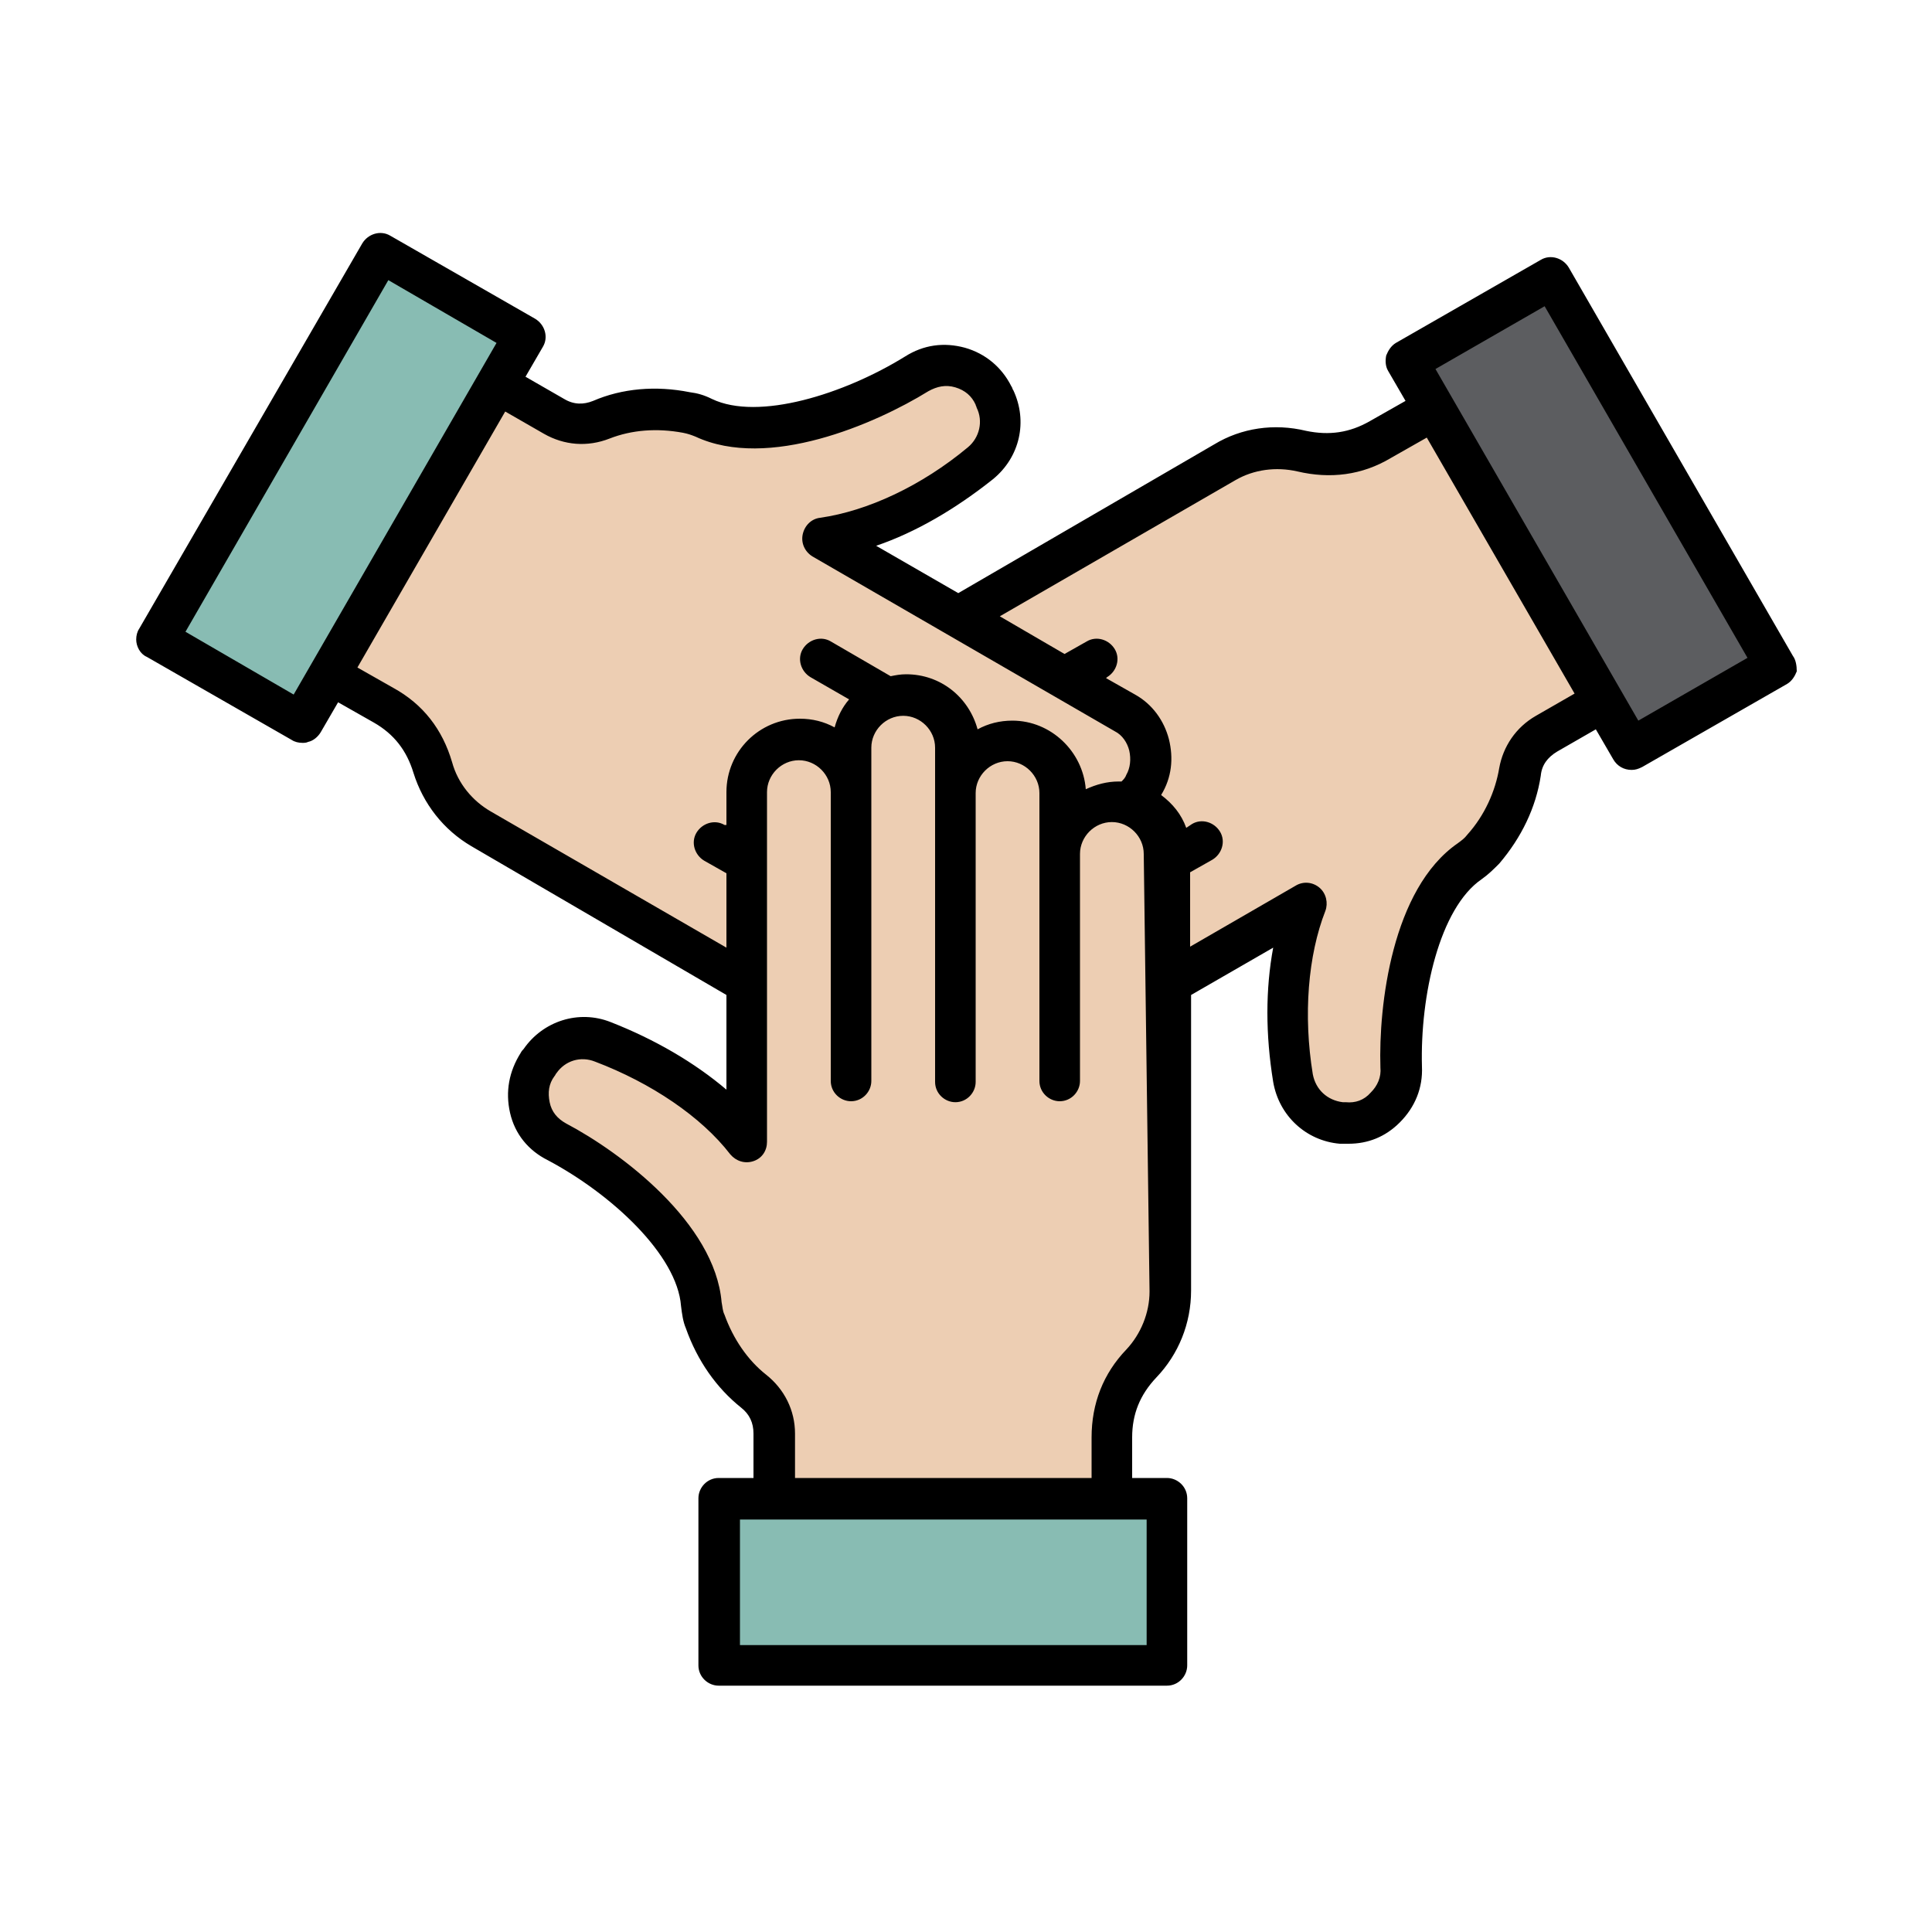
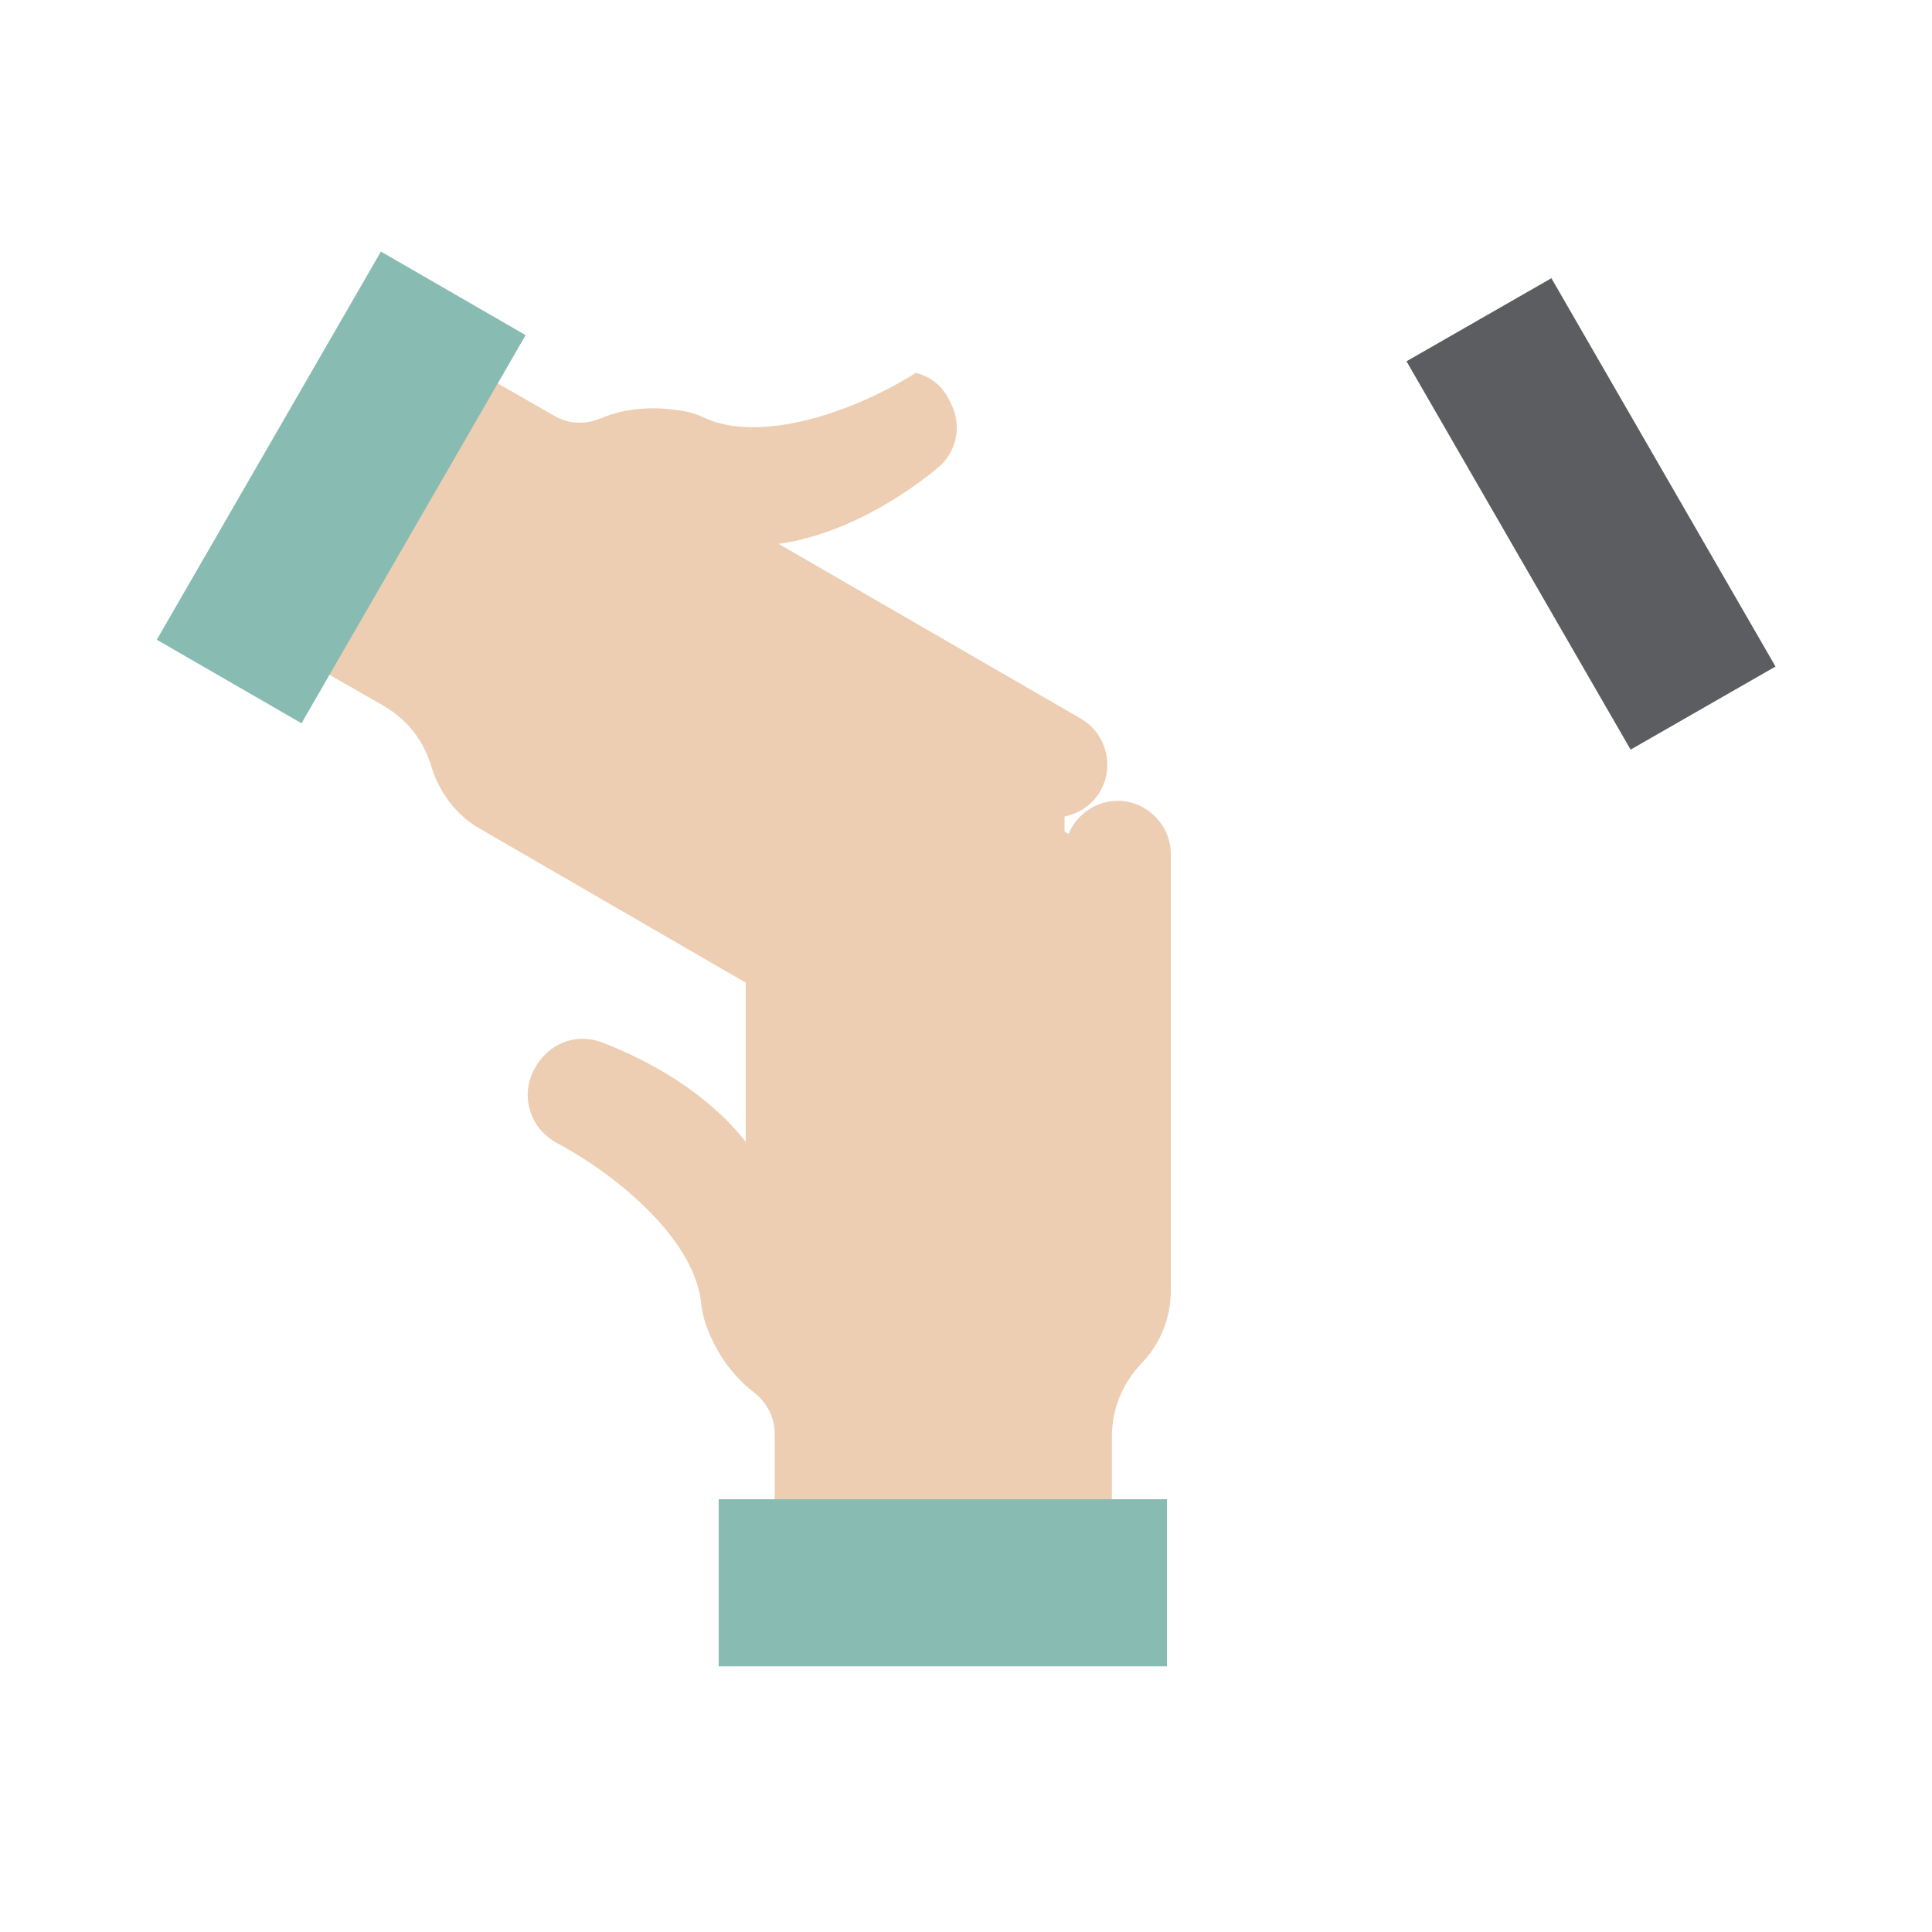
<svg xmlns="http://www.w3.org/2000/svg" x="0px" y="0px" viewBox="0 0 200 200" style="enable-background:new 0 0 200 200;" xml:space="preserve">
  <style type="text/css">	.st0{fill:#FFFFFF;}	.st1{fill:none;stroke:#FFFFFF;stroke-width:2;stroke-linecap:round;stroke-linejoin:round;stroke-miterlimit:10;}	.st2{fill:#DCEAFC;}	.st3{fill:#FBF5DA;}	.st4{fill:#606060;}	.st5{fill:#EDCEB3;}	.st6{fill:#88BCB3;}	.st7{fill:#F0C9BC;}	.st8{fill:#F5DBCC;}	.st9{fill:#F5DE81;}	.st10{fill:#F1CE6B;}	.st11{fill:#A6D6F7;}	.st12{fill:#93CCF6;}	.st13{fill:#C674A1;}	.st14{fill:#C0588C;}	.st15{fill:#EDF3FF;}	.st16{fill:#DFE8F9;}	.st17{fill:#96CE91;}	.st18{fill:#90B4FB;}	.st19{fill:#E9A66E;}	.st20{fill:#F2D2B4;}	.st21{fill:#C28678;}	.st22{fill:#958C96;}	.st23{fill-rule:evenodd;clip-rule:evenodd;fill:#EDCEB3;}	.st24{fill-rule:evenodd;clip-rule:evenodd;fill:#5C5D60;}	.st25{fill-rule:evenodd;clip-rule:evenodd;fill:#88BCB3;}	.st26{fill-rule:evenodd;clip-rule:evenodd;}	.st27{fill-rule:evenodd;clip-rule:evenodd;fill:#FBF5DA;}	.st28{fill-rule:evenodd;clip-rule:evenodd;fill:#E3E6E9;}	.st29{fill-rule:evenodd;clip-rule:evenodd;fill:#A9ADB8;}	.st30{fill-rule:evenodd;clip-rule:evenodd;fill:#F3F5F7;}	.st31{fill:#544F56;}	.st32{fill:#EAAD9C;}	.st33{fill:#F1CCBD;}	.st34{fill:#F5DDCD;}	.st35{fill:#F1EFF1;}	.st36{fill:#DFDCE0;}	.st37{fill:#F6DF7D;}	.st38{fill:#F2CF64;}	.st39{fill-rule:evenodd;clip-rule:evenodd;fill:#F1CE6B;}	.st40{fill:#C4CEE5;}	.st41{fill:#BE8C7A;}	.st42{fill:#DCE4EF;}	.st43{fill:#27457B;}	.st44{fill:#355CB7;}	.st45{fill:#5C5D60;}	.st46{fill:#3B3B3B;}	.st47{fill:#808080;}	.st48{fill:#FFFFFF;stroke:#FFFFFF;stroke-width:3.514;stroke-linecap:round;stroke-linejoin:round;stroke-miterlimit:10;}	.st49{fill:none;stroke:#7739FF;stroke-width:1.5;stroke-linecap:round;stroke-linejoin:round;stroke-miterlimit:10;}	.st50{fill:#FFFFFF;stroke:#FFFFFF;stroke-width:3.058;stroke-linecap:round;stroke-linejoin:round;stroke-miterlimit:10;}	.st51{fill:#7739FF;stroke:#7739FF;stroke-width:3.058;stroke-linecap:round;stroke-linejoin:round;stroke-miterlimit:10;}	.st52{fill:none;stroke:#FFFFFF;stroke-width:1.536;stroke-miterlimit:10;}	.st53{fill:#FFFFFF;stroke:#FFFFFF;stroke-width:1.536;stroke-miterlimit:10;}	.st54{fill:#7739FF;stroke:#7739FF;stroke-width:3.691;stroke-linecap:round;stroke-linejoin:round;stroke-miterlimit:10;}	.st55{fill:none;stroke:#FFFFFF;stroke-width:1.854;stroke-miterlimit:10;}	.st56{fill:#FFFFFF;stroke:#FFFFFF;stroke-width:1.854;stroke-miterlimit:10;}	.st57{fill:#7739FF;stroke:#7739FF;stroke-width:3.768;stroke-linecap:round;stroke-linejoin:round;stroke-miterlimit:10;}	.st58{fill:#FFFFFF;stroke:#FFFFFF;stroke-width:1.536;stroke-linecap:round;stroke-linejoin:round;stroke-miterlimit:10;}	.st59{fill:#2A2A2A;}</style>
  <g id="BACKGROUND">
    <g>
-       <path class="st23" d="M93.1,80c-2.6,1.5-6,0.6-7.5-2c-1.5-2.6-0.6-6,2-7.5l39.2-22.6c2.5-1.4,5.4-1.8,8-1.2   c2.9,0.7,5.6,0.3,8.2-1.2l10.5-6.1l17.4,30.2L160.1,76c-1.5,0.9-2.5,2.3-2.7,4.1c-0.4,2.8-1.7,5.6-3.8,8c-0.4,0.5-0.8,0.9-1.4,1.2   c-5.4,3.7-7.3,13.9-7.1,21.4c0.1,1.6-0.5,3.1-1.7,4.2c-1.2,1.1-2.6,1.7-4.2,1.6c-0.1,0-0.3,0-0.4,0c-2.6-0.2-4.6-2.1-5-4.6   c-1.1-6.8-0.5-13.3,1.4-18.1L104,111.7c-2.6,1.5-6,0.6-7.5-2c-1.5-2.6-0.6-6,2-7.5l-4,2.3c-2.6,1.5-6,0.6-7.5-2   c-1.5-2.6-0.6-6,2-7.5l4.2-2.4c-2.6,1.5-6,0.6-7.5-2c-1.5-2.6-0.6-6,2-7.5L93.1,80z" />
      <path class="st24" d="M145.6,37.4l15-8.6l23.2,40.2l-15,8.6L145.6,37.4z" />
-       <path class="st23" d="M94.4,99c2.6,1.5,3.5,4.9,2,7.5c-1.5,2.6-4.9,3.5-7.5,2L49.7,85.8c-2.5-1.4-4.2-3.8-5-6.3   c-0.8-2.8-2.5-5-5.1-6.5L29.1,67l17.4-30.2L57.3,43c1.5,0.9,3.2,1,4.9,0.3c2.6-1.1,5.7-1.3,8.8-0.7c0.6,0.1,1.2,0.3,1.8,0.6   c5.9,2.8,15.7-0.6,22-4.6c1.4-0.9,2.9-1.1,4.5-0.6c1.6,0.4,2.8,1.4,3.5,2.9c0.1,0.1,0.1,0.2,0.2,0.4c1.1,2.3,0.5,5-1.5,6.6   c-5.4,4.4-11.3,7.1-16.4,7.8l31.3,18.1c2.6,1.5,3.5,4.9,2,7.5c-1.5,2.6-4.9,3.5-7.5,2l4,2.3c2.6,1.5,3.5,4.9,2,7.5   c-1.5,2.6-4.9,3.5-7.5,2l-4.2-2.4c2.6,1.5,3.5,4.9,2,7.5c-1.5,2.6-4.9,3.5-7.5,2L94.4,99z" />
+       <path class="st23" d="M94.4,99c2.6,1.5,3.5,4.9,2,7.5c-1.5,2.6-4.9,3.5-7.5,2L49.7,85.8c-2.5-1.4-4.2-3.8-5-6.3   c-0.8-2.8-2.5-5-5.1-6.5L29.1,67l17.4-30.2L57.3,43c1.5,0.9,3.2,1,4.9,0.3c2.6-1.1,5.7-1.3,8.8-0.7c0.6,0.1,1.2,0.3,1.8,0.6   c5.9,2.8,15.7-0.6,22-4.6c1.6,0.4,2.8,1.4,3.5,2.9c0.1,0.1,0.1,0.2,0.2,0.4c1.1,2.3,0.5,5-1.5,6.6   c-5.4,4.4-11.3,7.1-16.4,7.8l31.3,18.1c2.6,1.5,3.5,4.9,2,7.5c-1.5,2.6-4.9,3.5-7.5,2l4,2.3c2.6,1.5,3.5,4.9,2,7.5   c-1.5,2.6-4.9,3.5-7.5,2l-4.2-2.4c2.6,1.5,3.5,4.9,2,7.5c-1.5,2.6-4.9,3.5-7.5,2L94.4,99z" />
      <g>
        <rect x="12.1" y="41.8" transform="matrix(0.5 -0.866 0.866 0.5 -26.018 55.803)" class="st25" width="46.4" height="17.3" />
      </g>
      <path class="st23" d="M110.2,88.4c0-3,2.5-5.5,5.5-5.5c3,0,5.5,2.5,5.5,5.5v45.2c0,2.9-1.1,5.5-3,7.5c-2,2.1-3.1,4.7-3.1,7.7V161   H80.2v-12.5c0-1.8-0.8-3.3-2.2-4.4c-2.2-1.7-4-4.2-5-7.2c-0.2-0.6-0.3-1.2-0.4-1.8c-0.5-6.5-8.4-13.3-15-16.8   c-1.4-0.8-2.4-2-2.8-3.6c-0.4-1.6-0.1-3.1,0.8-4.5c0.1-0.1,0.1-0.2,0.2-0.3c1.5-2.1,4.1-2.9,6.5-2c6.5,2.5,11.7,6.2,14.9,10.3V82   c0-3,2.5-5.5,5.5-5.5c3,0,5.5,2.5,5.5,5.5v-4.7c0-3,2.5-5.5,5.5-5.5c3,0,5.5,2.5,5.5,5.5v4.8c0-3,2.5-5.5,5.5-5.5s5.5,2.5,5.5,5.5   L110.2,88.4L110.2,88.4z" />
      <g>
        <rect x="74.4" y="155.2" class="st25" width="46.4" height="17.3" />
      </g>
-       <path class="st26" d="M169.6,74.6l-21-36.4l11.3-6.5l21,36.4L169.6,74.6z M159,74.1l4-2.3l-15.3-26.5l-3.7,2.1   c-3,1.8-6.3,2.2-9.7,1.4c-2.2-0.5-4.5-0.2-6.4,0.9l-24.4,14.1l6.7,3.9l2.3-1.3c1-0.6,2.3-0.2,2.9,0.8c0.6,1,0.2,2.3-0.8,2.9   l-0.1,0.1l3,1.7c1.8,1,3,2.7,3.5,4.6c0.5,2,0.3,4-0.8,5.8c0,0,0,0,0,0c1.2,0.9,2.1,2,2.6,3.4l0.6-0.4c1-0.6,2.3-0.2,2.9,0.8   s0.2,2.3-0.8,2.9l-2.3,1.3v7.7l10.9-6.3c0.8-0.5,1.8-0.4,2.5,0.2c0.7,0.6,0.9,1.6,0.6,2.4c-1.8,4.6-2.3,10.8-1.3,16.9   c0.3,1.6,1.5,2.7,3.1,2.9c0.1,0,0.2,0,0.3,0c1,0.1,1.9-0.2,2.6-1c0.7-0.7,1.1-1.6,1-2.6c-0.2-6.4,1.2-18.5,8-23.2   c0.4-0.3,0.7-0.5,1-0.9c1.8-2,2.9-4.5,3.3-6.9C155.6,77.3,156.9,75.3,159,74.1L159,74.1z M119,133.7c0,2.2-0.9,4.4-2.4,6   c-2.4,2.5-3.6,5.6-3.6,9.1v4.2H82.3v-4.6c0-2.4-1.1-4.6-3-6.1s-3.4-3.7-4.3-6.2c-0.2-0.4-0.2-0.8-0.3-1.3   c-0.7-8.2-10.4-15.5-16.1-18.5c-0.9-0.5-1.5-1.2-1.7-2.2c-0.2-1-0.1-1.9,0.5-2.7c0.1-0.1,0.1-0.2,0.2-0.3c0.9-1.3,2.5-1.8,4-1.2   c5.8,2.2,11,5.7,14,9.6c0.6,0.7,1.5,1,2.4,0.7s1.4-1.1,1.4-2V82c0-1.8,1.5-3.3,3.3-3.3c1.8,0,3.3,1.5,3.3,3.3v29.9   c0,1.2,1,2.1,2.1,2.1c1.2,0,2.1-1,2.1-2.1V77.4c0-1.8,1.5-3.3,3.3-3.3c1.8,0,3.3,1.5,3.3,3.3v34.6c0,1.2,1,2.1,2.1,2.1   c1.2,0,2.1-1,2.1-2.1V82.1c0,0,0,0,0,0c0-1.8,1.5-3.3,3.3-3.3c1.8,0,3.3,1.5,3.3,3.3v29.8c0,1.2,1,2.1,2.1,2.1   c1.2,0,2.1-1,2.1-2.1V88.4c0-1.8,1.5-3.3,3.3-3.3s3.3,1.5,3.3,3.3L119,133.7z M118.7,170.3H76.6v-13h42.1V170.3z M50.8,84   c-1.9-1.1-3.4-2.9-4-5.1c-1-3.4-3-6-6.1-7.7L37,69.1l15.3-26.5l4,2.3c2.1,1.2,4.5,1.4,6.8,0.5c2.3-0.9,4.9-1.1,7.6-0.6   c0.5,0.1,0.8,0.2,1.3,0.4c7.5,3.5,18.6-1.3,24.1-4.7c0.9-0.5,1.8-0.7,2.8-0.4c1,0.3,1.7,0.9,2.1,1.8c0,0.1,0.1,0.2,0.1,0.3   c0.7,1.4,0.3,3.1-0.9,4.1c-4.8,4-10.4,6.6-15.3,7.3c-0.9,0.1-1.6,0.8-1.8,1.7c-0.2,0.9,0.2,1.8,1,2.3l31.3,18.1   c0.8,0.4,1.3,1.2,1.5,2c0.2,0.9,0.1,1.8-0.3,2.5c-0.1,0.3-0.3,0.5-0.5,0.7c-0.1,0-0.2,0-0.3,0c-1.2,0-2.3,0.3-3.4,0.8   c-0.3-3.9-3.6-7.1-7.6-7.1c-1.3,0-2.5,0.3-3.6,0.9c-0.9-3.3-3.8-5.7-7.4-5.7c-0.6,0-1.1,0.1-1.6,0.2L86,66.4   c-1-0.6-2.3-0.2-2.9,0.8c-0.6,1-0.2,2.3,0.8,2.9l4,2.3c-0.7,0.8-1.2,1.8-1.5,2.9c-1.1-0.6-2.3-0.9-3.6-0.9c-4.2,0-7.6,3.4-7.6,7.6   v3.4L75,85.4c-1-0.6-2.3-0.2-2.9,0.8s-0.2,2.3,0.8,2.9l2.3,1.3v7.7L50.8,84z M30.4,71.9l21-36.4L40.2,29l-21,36.4L30.4,71.9z    M185.6,67.9l-23.2-40.2c-0.6-1-1.9-1.4-2.9-0.8l-15,8.6c-0.5,0.3-0.8,0.8-1,1.3c-0.1,0.5-0.1,1.1,0.2,1.6l1.8,3.1l-3.7,2.1   c-2.1,1.2-4.2,1.5-6.6,1c-3.3-0.8-6.7-0.3-9.5,1.4L99.2,61.4l-8.5-4.9c4.1-1.4,8.2-3.8,12.1-6.9c2.8-2.3,3.6-6,2.1-9.2   c-0.1-0.1-0.1-0.3-0.2-0.4c-1-2-2.7-3.4-4.8-4c-2.2-0.6-4.3-0.3-6.2,0.9c-6.3,3.9-15.2,6.7-20,4.4c-0.8-0.4-1.5-0.6-2.3-0.7   c-3.5-0.7-7-0.4-10,0.9c-1,0.4-2,0.4-3-0.2l-4-2.3l1.8-3.1c0.6-1,0.2-2.3-0.8-2.9l-15-8.6c-1-0.6-2.3-0.2-2.9,0.8L14.4,65.1   c-0.2,0.3-0.3,0.7-0.3,1.1v0c0,0.7,0.4,1.5,1.1,1.8l15,8.6c0.3,0.2,0.7,0.3,1.1,0.3c0.2,0,0.4,0,0.6-0.1c0.5-0.1,1-0.5,1.3-1   l1.8-3.1l3.7,2.1c2.1,1.2,3.4,2.9,4.1,5.2c1,3.2,3.1,5.9,6,7.6L75.2,103v9.8c-3.3-2.8-7.4-5.2-12-7c-3.3-1.3-7-0.1-9,2.8   c-0.1,0.1-0.2,0.2-0.3,0.4c-1.2,1.9-1.6,4-1.1,6.2c0.5,2.2,1.9,3.9,3.9,4.9c6.6,3.5,13.4,9.8,13.8,15.1c0.1,0.8,0.2,1.6,0.5,2.3   c1.2,3.4,3.2,6.2,5.7,8.2c0.9,0.7,1.3,1.6,1.3,2.7v4.6h-3.6c-1.2,0-2.1,1-2.1,2.1v17.3c0,1.2,1,2.1,2.1,2.1h46.4   c1.2,0,2.1-1,2.1-2.1v-17.3c0-1.2-1-2.1-2.1-2.1h-3.6v-4.2c0-2.4,0.8-4.4,2.5-6.2c2.3-2.4,3.6-5.6,3.6-9V103l8.5-4.9   c-0.8,4.3-0.8,9,0,13.9c0.6,3.5,3.4,6.1,6.9,6.4c0.1,0,0.3,0,0.4,0c0.2,0,0.4,0,0.5,0c2,0,3.8-0.7,5.3-2.2   c1.6-1.6,2.4-3.6,2.3-5.8C147,103.1,149,94,153.4,91c0.7-0.5,1.2-1,1.8-1.6c2.3-2.7,3.8-5.8,4.3-9.1c0.1-1.1,0.7-1.9,1.7-2.5   l4-2.3l1.8,3.1c0.4,0.7,1.1,1.1,1.9,1.1c0.4,0,0.7-0.1,1.1-0.3l15-8.6c0.5-0.3,0.8-0.8,1-1.3C186,68.9,185.9,68.3,185.6,67.9   L185.6,67.9z" />
    </g>
  </g>
  <g id="OBJECTS" />
</svg>